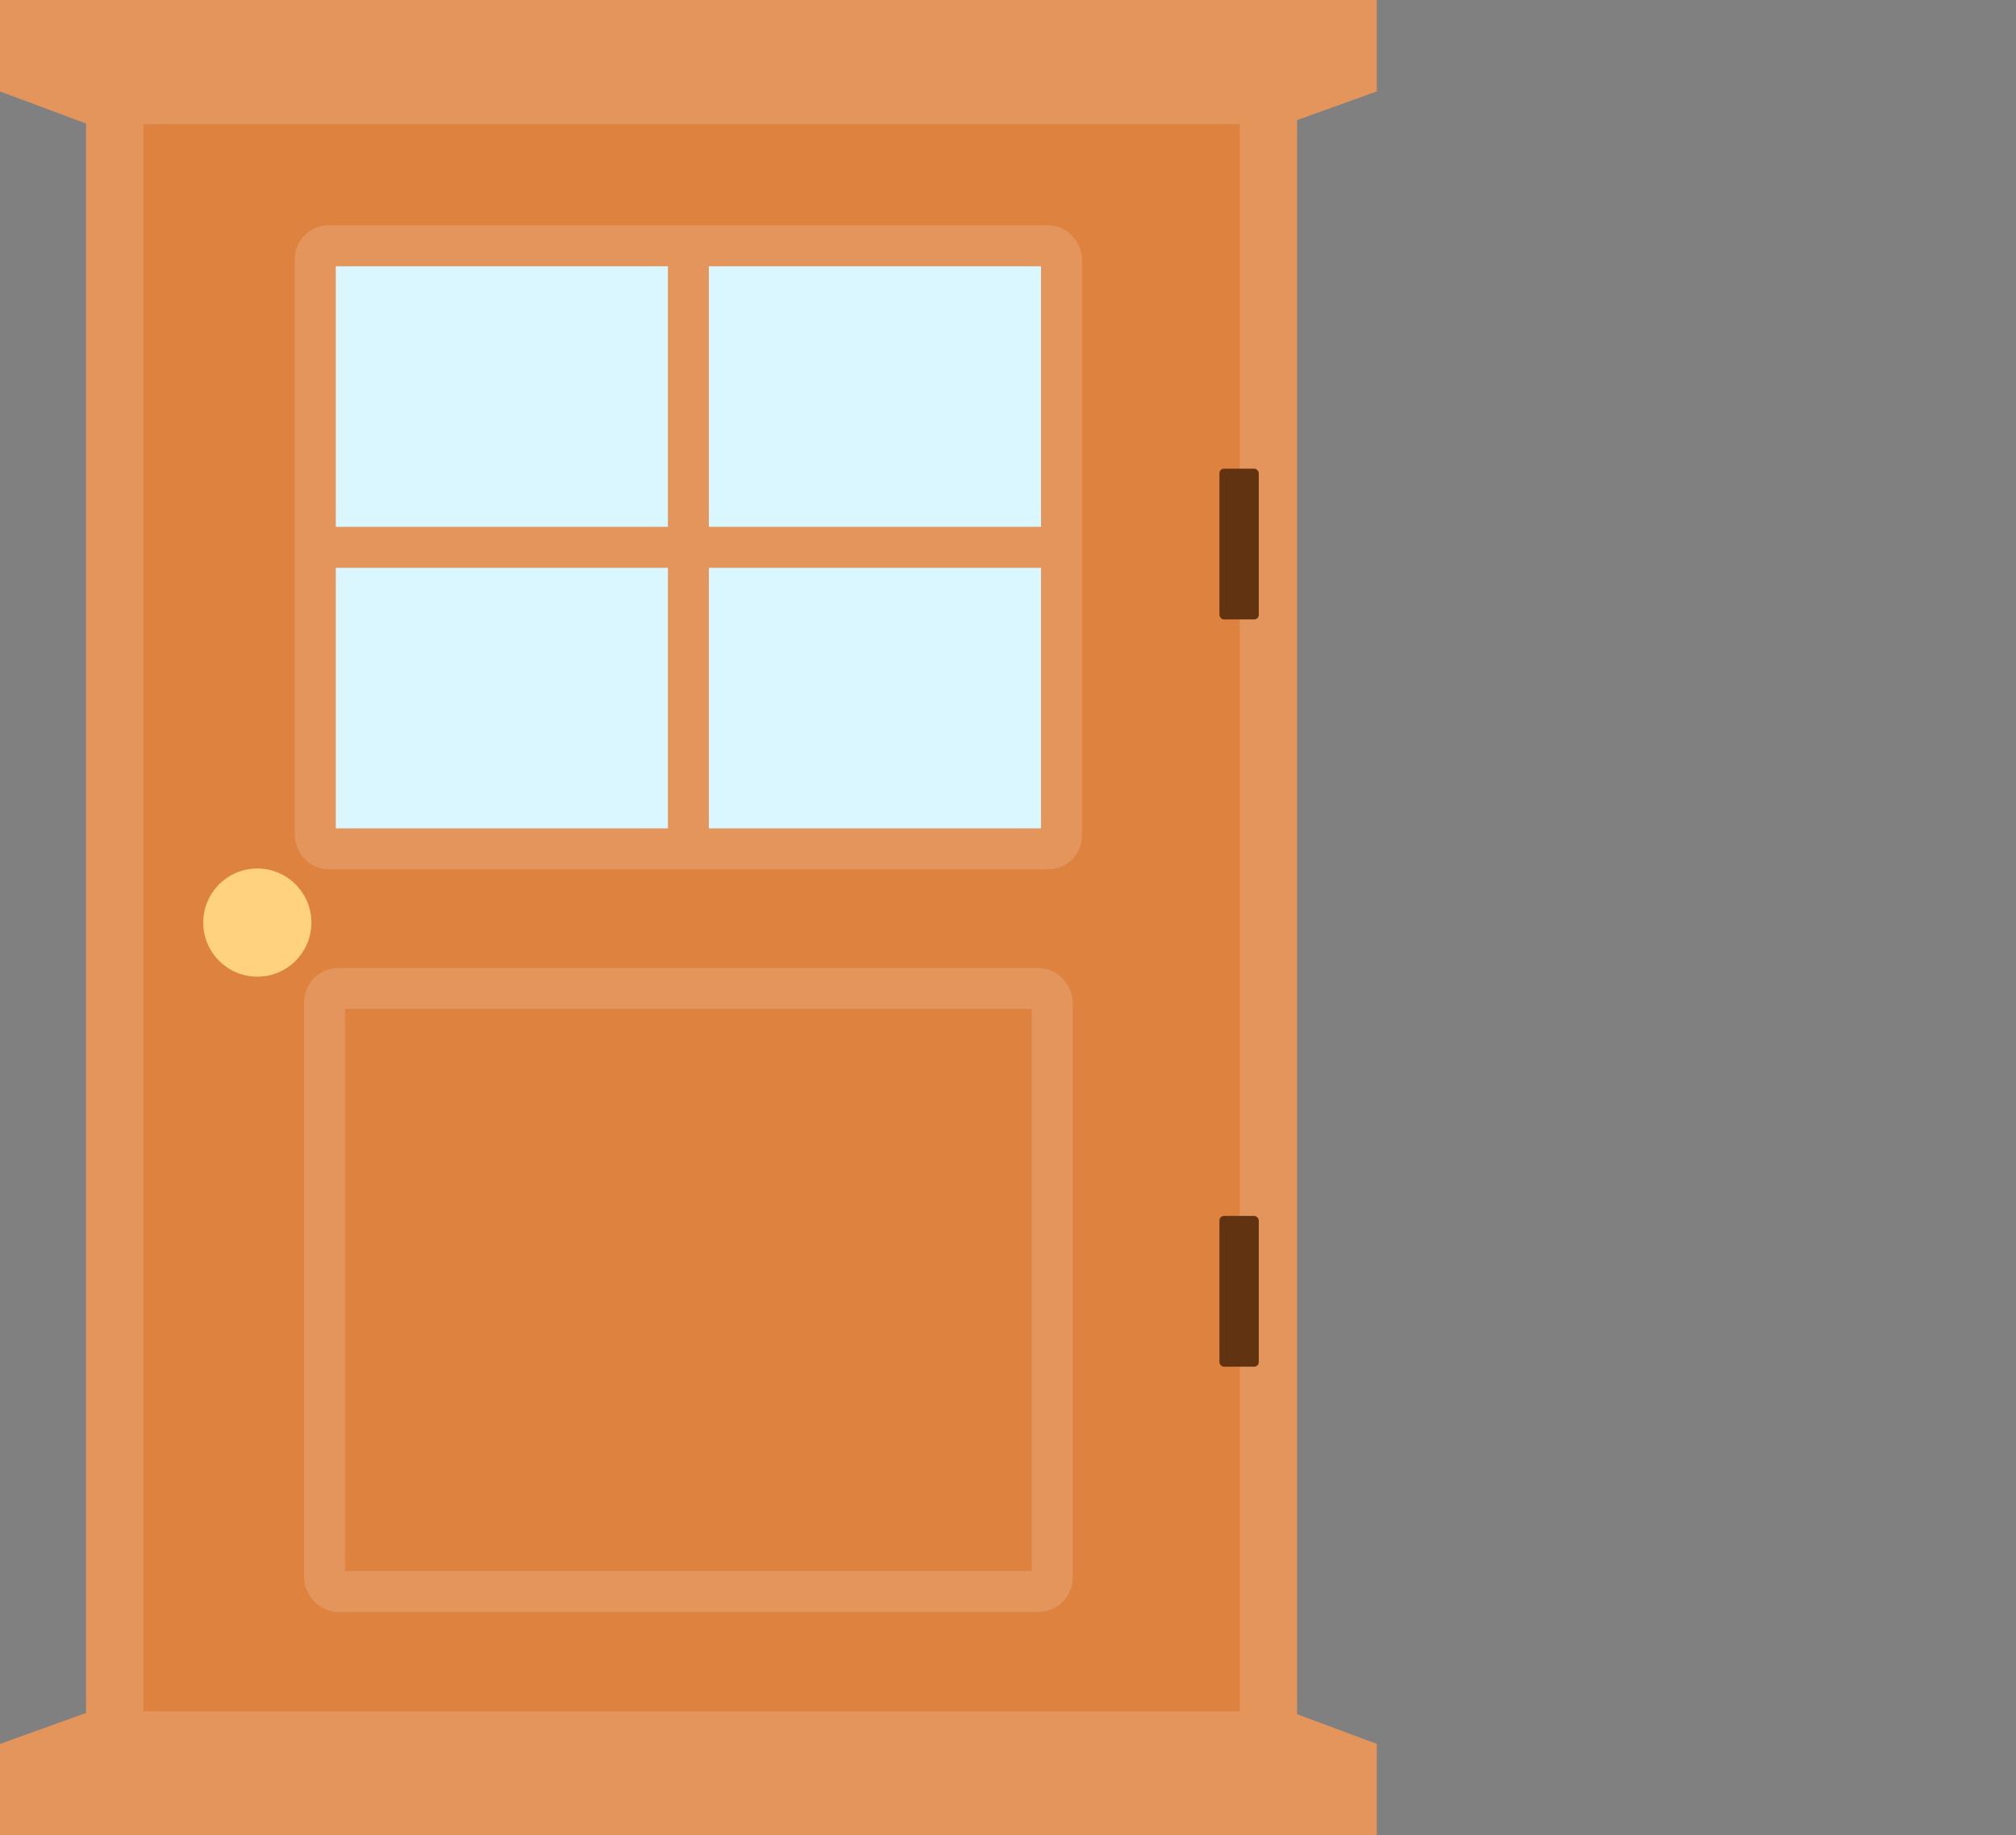
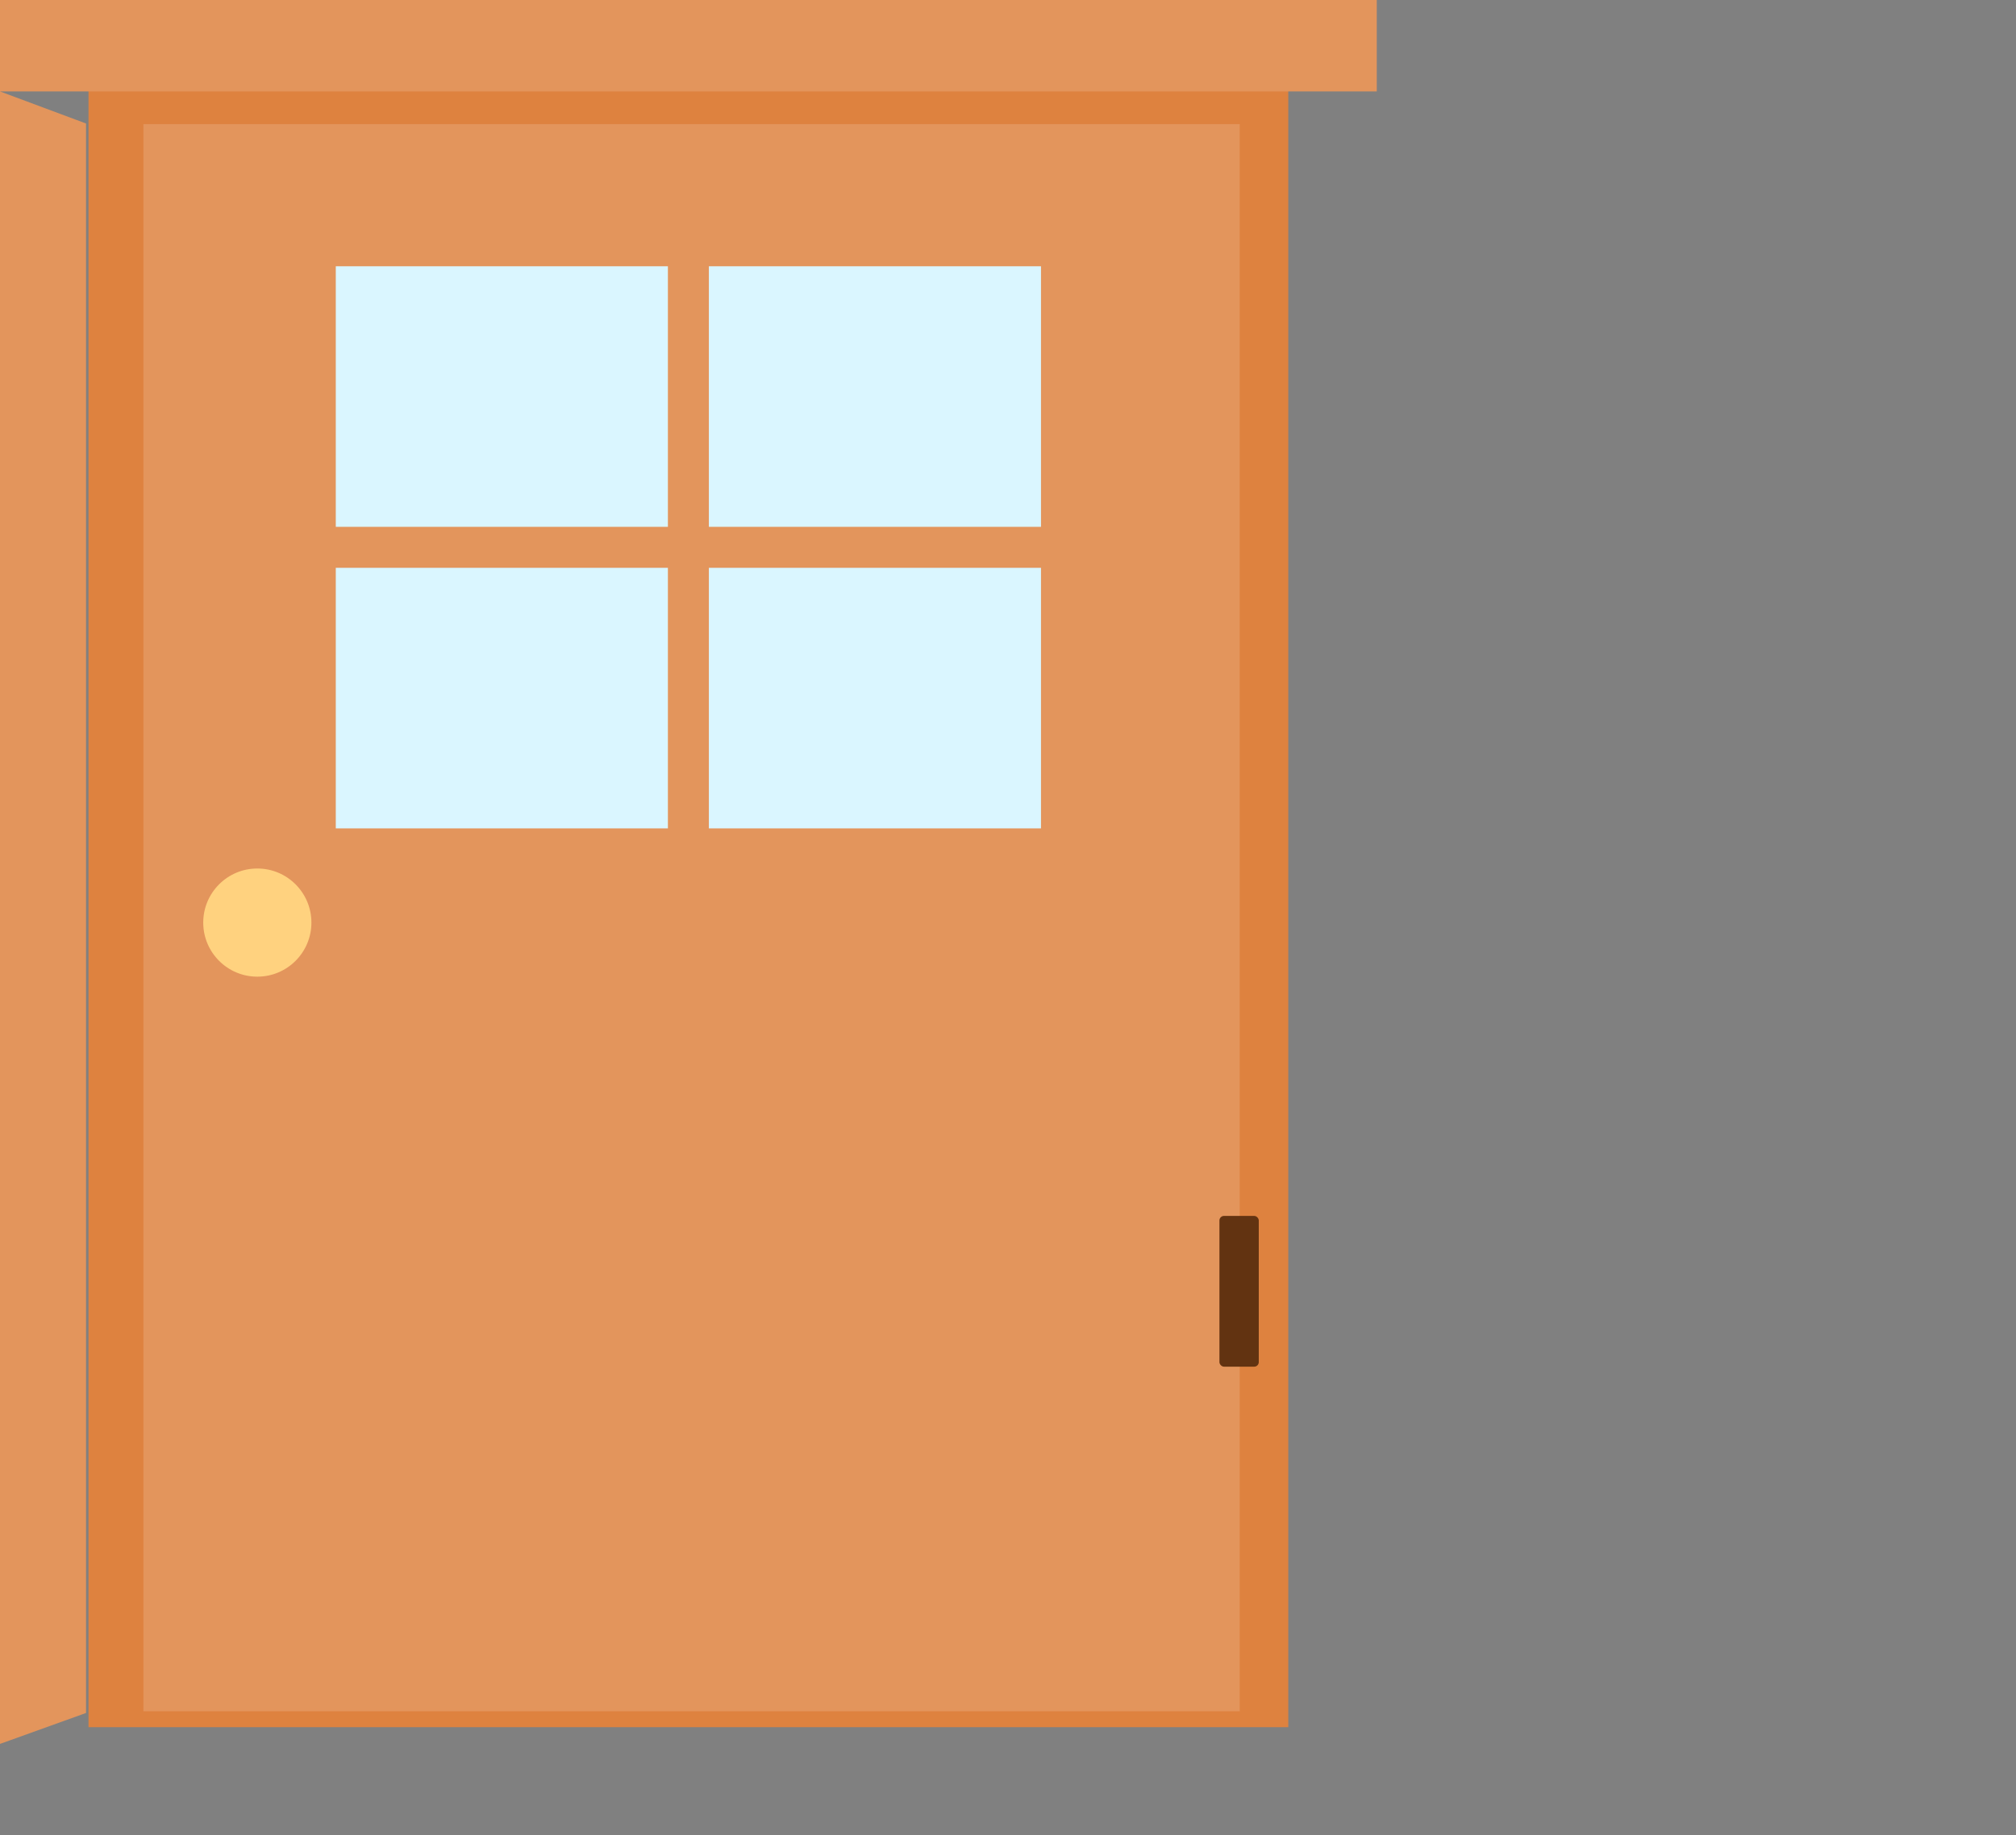
<svg xmlns="http://www.w3.org/2000/svg" id="_レイヤー_2" data-name="レイヤー 2" viewBox="0 0 246 224">
  <rect x="0" y="0" width="246" height="224" fill="#808080" stroke="none" />
  <g id="_レイヤー_1-2" data-name="レイヤー 1">
    <g>
      <rect width="246" height="224" style="fill: none;" />
      <g>
        <rect x="10.8" y="8.4" width="146.4" height="202.4" style="fill: #de823f;" />
-         <path d="M168,11.16V0H0V11.16l10.498,3.913V209.065l-10.498,3.775v11.16H168v-11.16l-9.724-3.624V14.657l9.724-3.497Zm-16.724,3.986V208.854H17.498V15.146H151.276Z" style="fill: #e3955c;" />
+         <path d="M168,11.16V0H0V11.16l10.498,3.913V209.065l-10.498,3.775v11.16v-11.16l-9.724-3.624V14.657l9.724-3.497Zm-16.724,3.986V208.854H17.498V15.146H151.276Z" style="fill: #e3955c;" />
        <rect x="38.474" y="30" width="91.052" height="73.6" rx="1.599" ry="1.599" style="fill: #daf6ff; stroke: #e3955c; stroke-miterlimit: 10; stroke-width: 5px;" />
        <rect x="39.6" y="120.643" width="88.8" height="73.6" rx="1.686" ry="1.686" style="fill: none; stroke: #e3955c; stroke-miterlimit: 10; stroke-width: 5px;" />
        <line x1="84" y1="30" x2="84" y2="103.6" style="fill: none; stroke: #e3955c; stroke-miterlimit: 10; stroke-width: 5px;" />
        <line x1="39.2" y1="66.8" x2="128.8" y2="66.8" style="fill: none; stroke: #e3955c; stroke-miterlimit: 10; stroke-width: 5px;" />
        <circle cx="31.4" cy="112.6" r="6.6" style="fill: #ffd27f;" />
-         <rect x="148.8" y="57.2" width="4.8" height="18.4" rx=".557" ry=".557" style="fill: #623311;" />
        <rect x="148.8" y="148.4" width="4.8" height="18.4" rx=".557" ry=".557" style="fill: #623311;" />
      </g>
    </g>
  </g>
</svg>